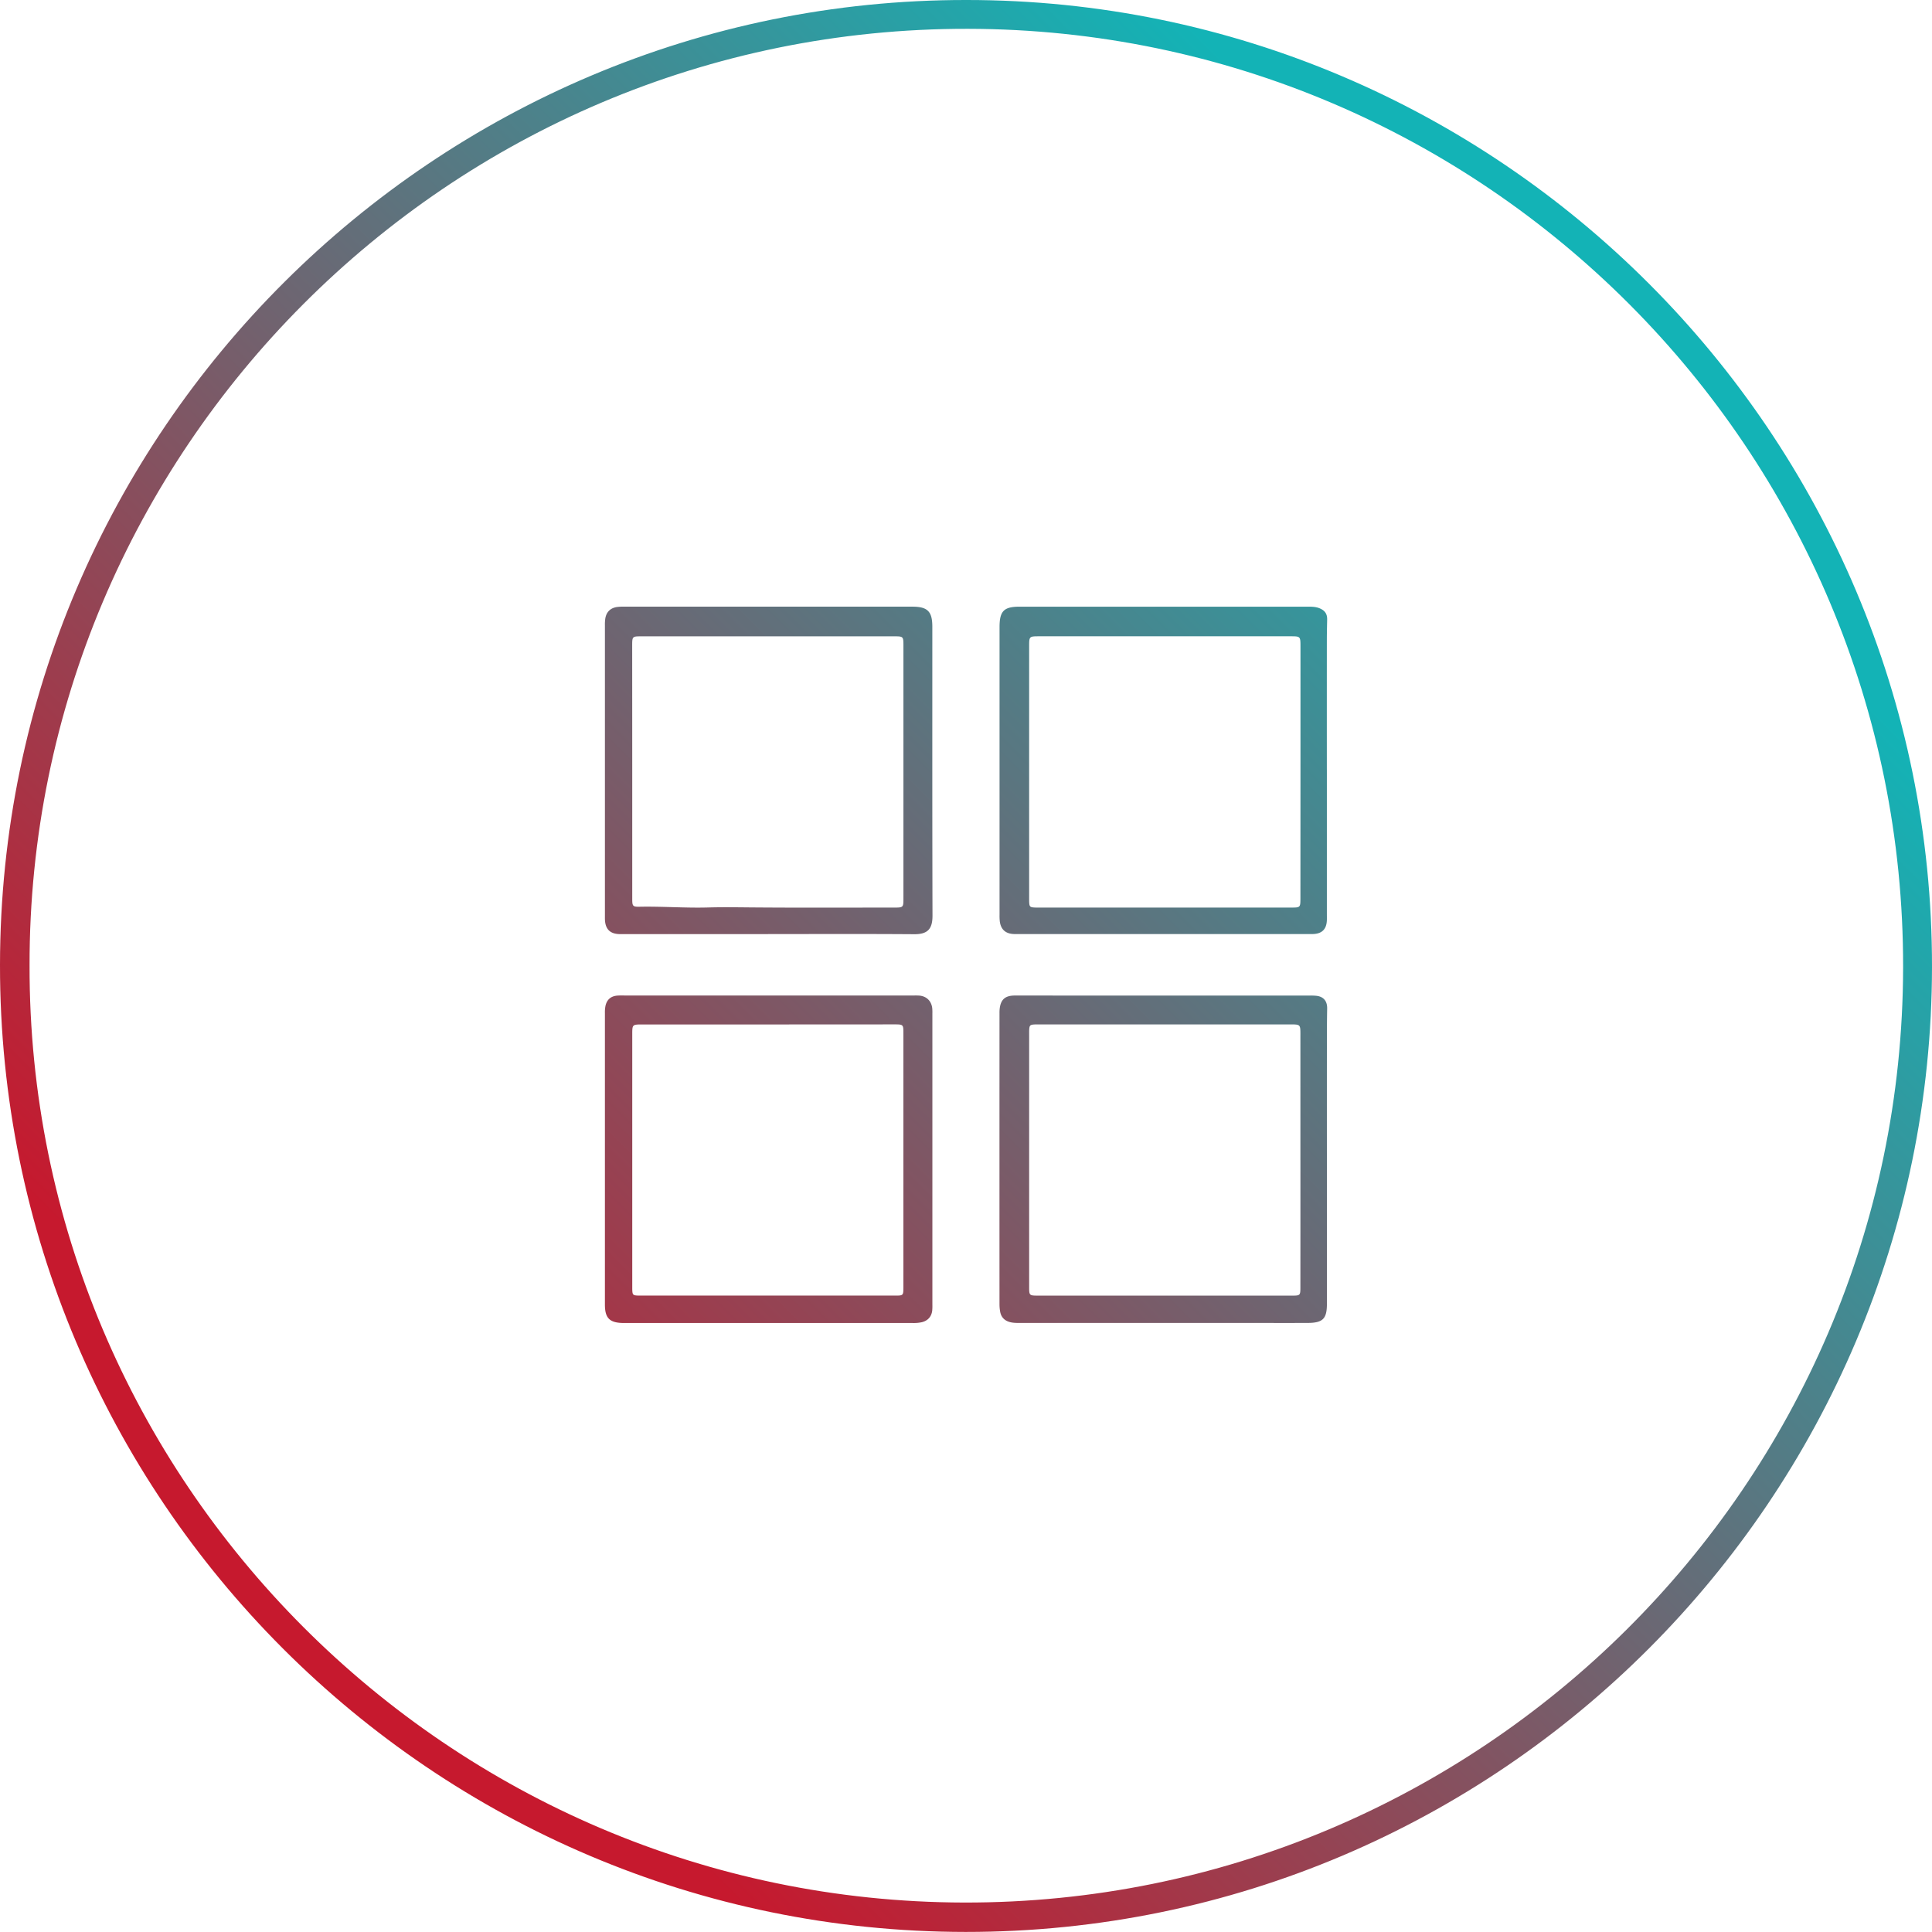
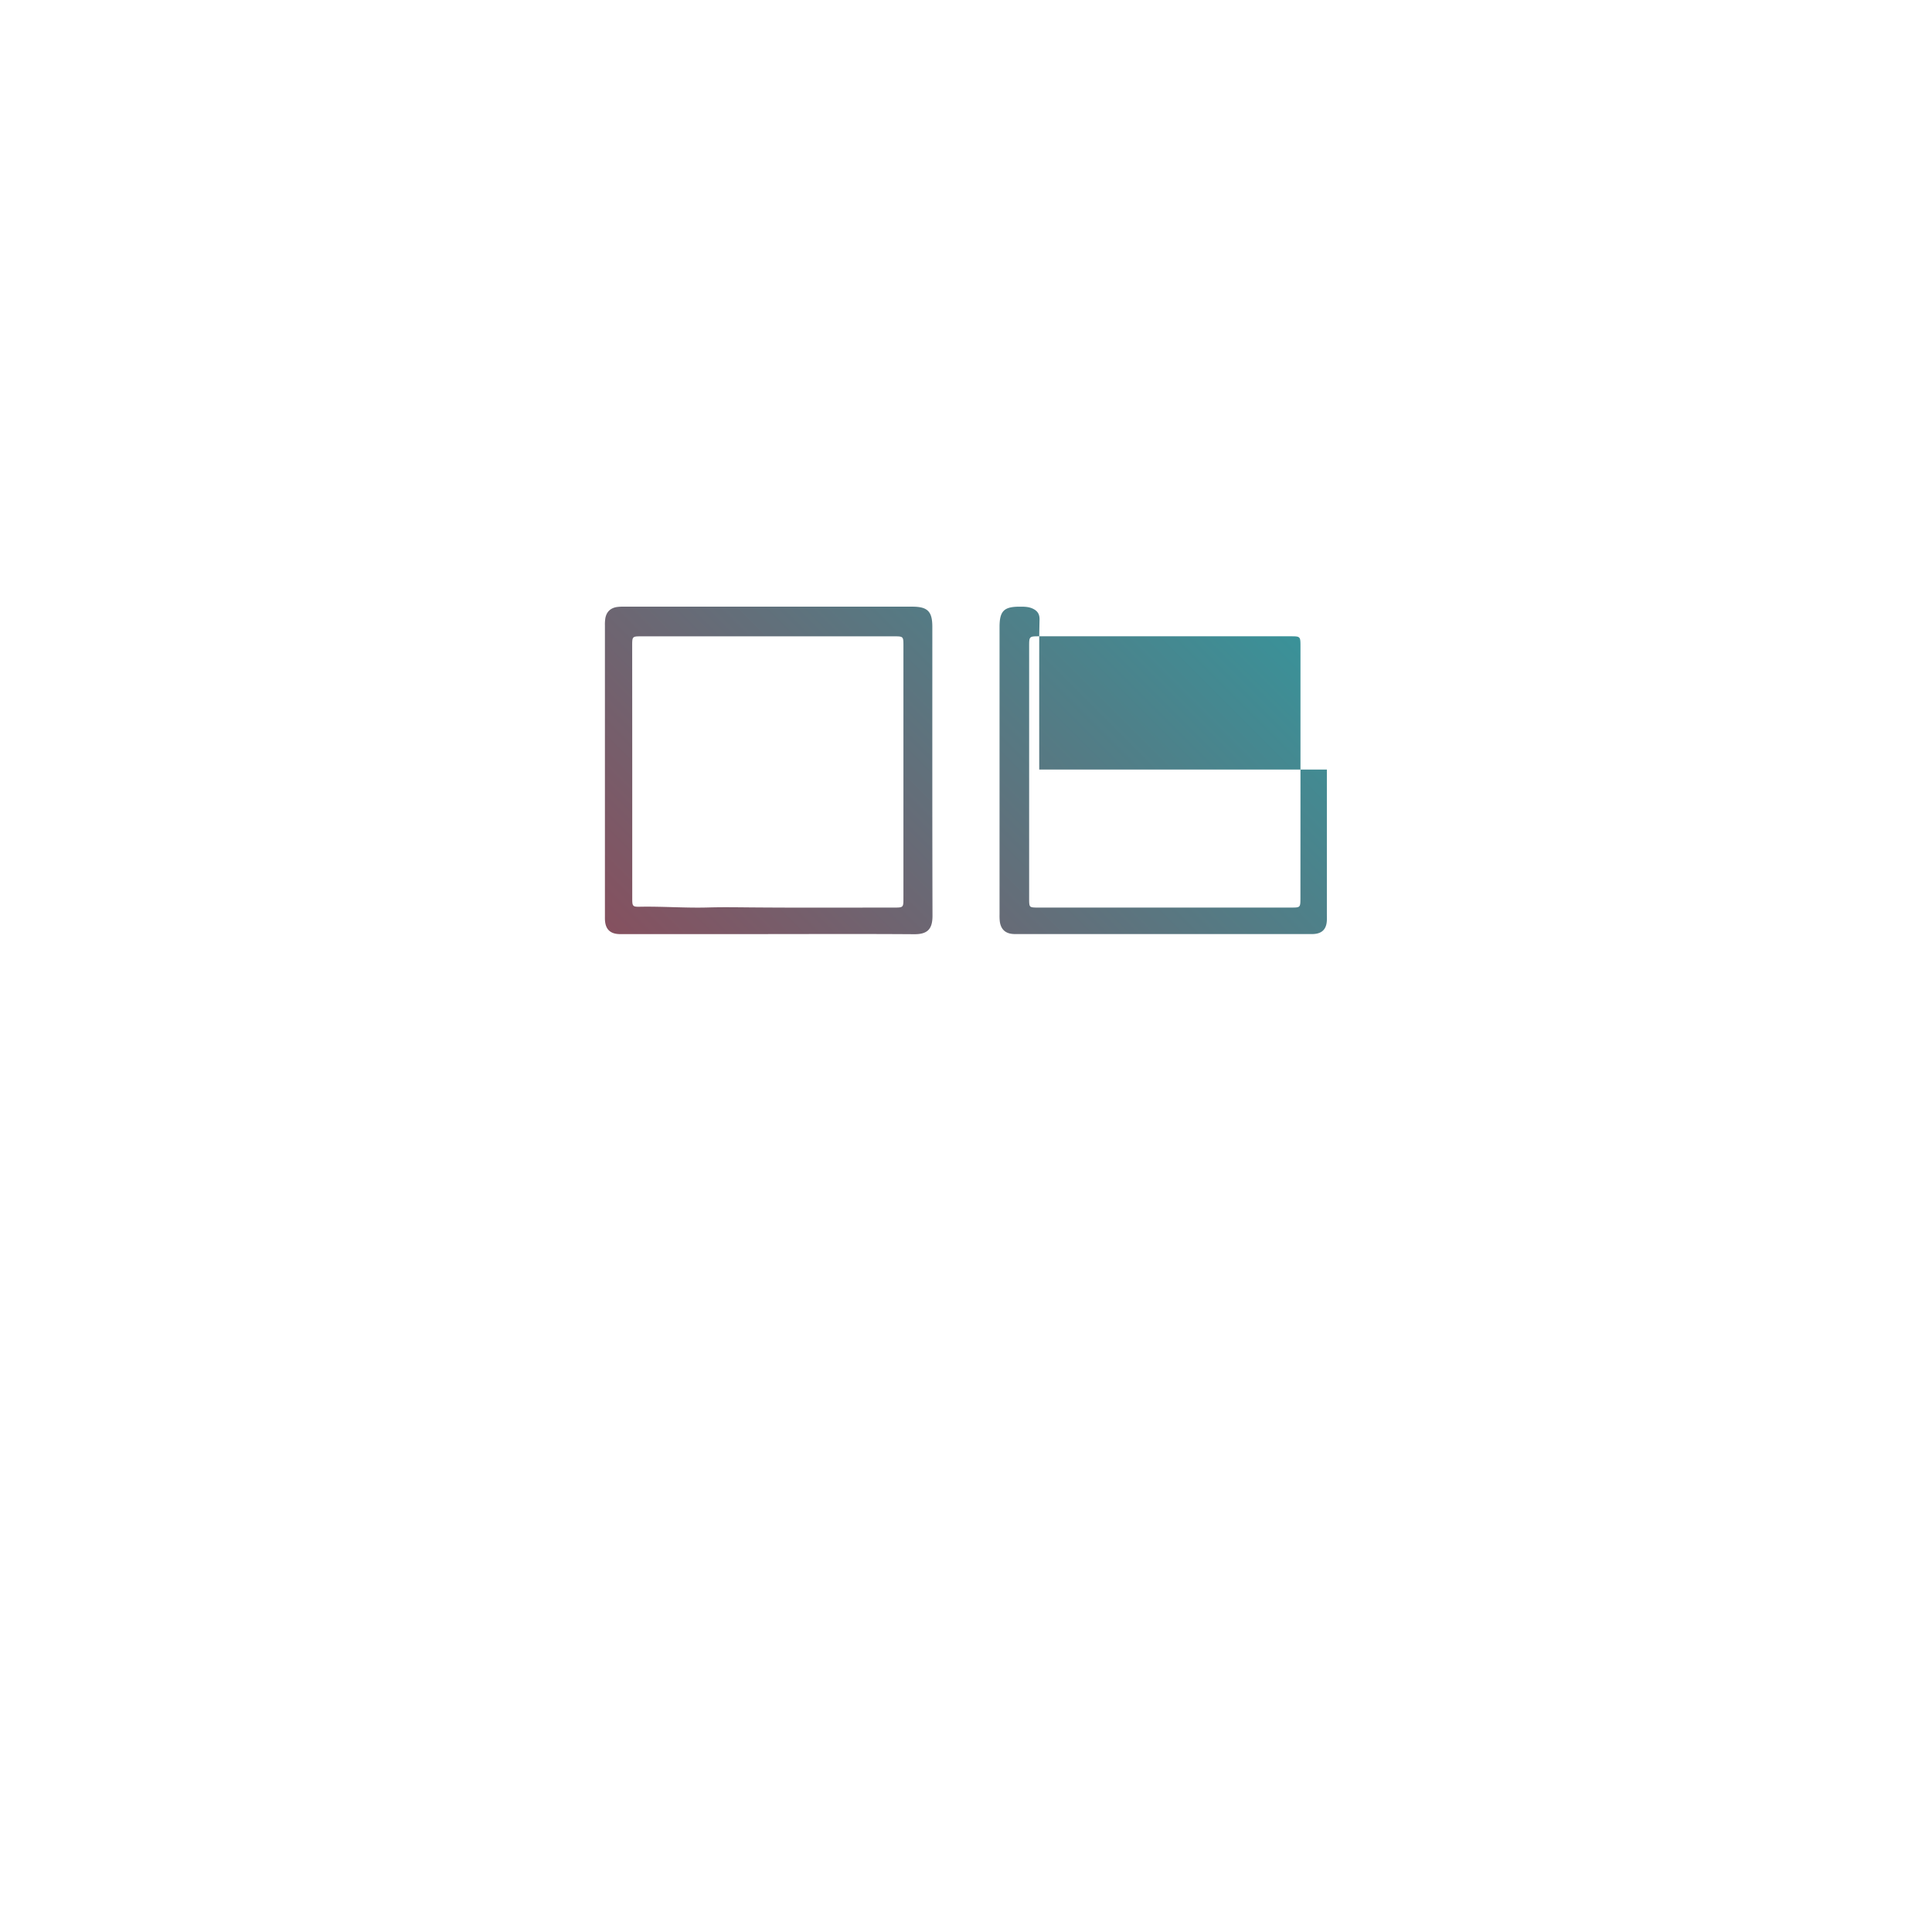
<svg xmlns="http://www.w3.org/2000/svg" xmlns:xlink="http://www.w3.org/1999/xlink" id="Layer_1" data-name="Layer 1" viewBox="0 0 2988.01 2987.91">
  <defs>
    <linearGradient id="New_Gradient_Swatch_1" x1="376.47" y1="2632.47" x2="2632.59" y2="376.35" gradientUnits="userSpaceOnUse">
      <stop offset="0.1" stop-color="#c6192e" />
      <stop offset="0.9" stop-color="#13b3b6" />
    </linearGradient>
    <linearGradient id="New_Gradient_Swatch_1-2" x1="72.71" y1="2328.71" x2="2328.84" y2="72.59" xlink:href="#New_Gradient_Swatch_1" />
    <linearGradient id="New_Gradient_Swatch_1-3" x1="678.39" y1="2934.39" x2="2934.51" y2="678.27" xlink:href="#New_Gradient_Swatch_1" />
    <linearGradient id="New_Gradient_Swatch_1-4" x1="378.11" y1="2634.11" x2="2634.23" y2="377.99" xlink:href="#New_Gradient_Swatch_1" />
    <linearGradient id="New_Gradient_Swatch_1-5" x1="373.14" y1="2629.14" x2="2629.26" y2="373.02" xlink:href="#New_Gradient_Swatch_1" />
  </defs>
  <title>rdw_level_three_icon</title>
-   <path d="M1504.48,10.79c823.14-.38,1494.75,671.32,1493.82,1495.72-.93,819.07-667.26,1492.57-1494.56,1492.19C679.21,2998.33,9.59,2328,10.29,1503.25,11,676.74,684.67,10.24,1504.48,10.79ZM56,1503.81c-1.61,797.66,648.65,1447.78,1445.42,1449.43,796.29,1.66,1450.68-644.24,1452.2-1445.95,1.51-801-648-1450.52-1446.2-1451.94C703,53.91,55,708.73,56,1503.81Z" transform="translate(-10.29 -10.79)" style="fill:url(#New_Gradient_Swatch_1)" />
  <path d="M1198.25,1455.47H978.32c-3.33,0-6.66,0-10,0-14.2-.4-21.48-7.35-22.38-21.4-.13-2-.09-4-.09-6q0-224.93,0-449.85a64.59,64.59,0,0,1,.61-11c1.71-10,7.81-16,17.81-17.6a69,69,0,0,1,11-.57q222.93,0,445.85,0c23.8,0,31.1,7.35,31.11,31,0,149-.15,297.9.25,446.85.06,20.64-7.44,28.88-28.33,28.73-75.3-.56-150.61-.22-225.92-.22ZM988.11,1204h0v54q0,71.46,0,142.93c0,11.38.78,12.42,11.65,12.21,35.32-.68,70.6,2.16,105.89,1.14,22-.63,43.91-.28,65.87-.09,73.63.63,147.26.26,220.89.25,15.07,0,15.11,0,15.11-14.81q0-194.89,0-389.81c0-14.85,0-14.89-14.95-14.89l-389.81,0c-14.72,0-14.74,0-14.74,15.16Q988.09,1107,988.11,1204Z" transform="translate(-10.29 -10.79)" style="fill:url(#New_Gradient_Swatch_1-2)" />
-   <path d="M2062.48,1802.42q0,112.44,0,224.89c0,23.11-6.24,29.42-29.72,29.51-33.32.11-66.64,0-100,0q-171.93,0-343.85,0c-5.32,0-10.65.15-15.91-1.11-8.64-2.08-14.14-7.28-15.82-16a64.09,64.09,0,0,1-1.08-11.9q-.08-224.89,0-449.79a59,59,0,0,1,.39-8c1.82-13.4,8.34-19.16,22-19.54,2.67-.08,5.33,0,8,0l447.8.07a99.64,99.64,0,0,1,12,.33c11.24,1.34,16.78,8.4,16.57,19.67-.33,18-.38,36-.4,54q-.06,88.95,0,177.92Zm-41,2.58h0V1611c0-15.84,0-15.86-15.89-15.86l-387,0c-2,0-4,0-6,0-9.59.25-10.33,1-10.63,10.18,0,1.33,0,2.66,0,4q0,195.49,0,391c0,14.23,0,14.26,14.49,14.27q195.5,0,391,0c13.93,0,14,0,14-13.67Q2021.53,1903,2021.51,1805Z" transform="translate(-10.29 -10.79)" style="fill:url(#New_Gradient_Swatch_1-3)" />
-   <path d="M2062.41,1201v222.91c0,3.33.07,6.66,0,10-.48,13.82-7.39,20.87-21,21.44-3,.12-6,.06-9,.06l-444.81,0c-3.34,0-6.68.1-10-.09-12.44-.69-19.52-7.3-21.06-19.78a80.84,80.84,0,0,1-.36-10q0-222.42,0-444.82c0-24.93,6.63-31.65,31.24-31.65q222.4,0,444.82,0c6.69,0,13.35,0,19.62,2.81,7.85,3.48,11.2,8.79,11,17.18-.2,10.32-.47,20.65-.48,31q-.06,100.45,0,200.92Zm-40.82,4.06h0v-194c0-16.16,0-16.18-15.71-16.18l-387.93,0c-16,0-16,0-16,16q0,194,0,387.93c0,1.66,0,3.33,0,5,.23,9.61.92,10.32,10.15,10.61,1,0,2,0,3,0q196.47,0,392.93,0c13.07,0,13.39-.4,13.48-13.5,0-3,0-6,0-9Z" transform="translate(-10.29 -10.79)" style="fill:url(#New_Gradient_Swatch_1-4)" />
-   <path d="M1198.51,1550.44h222.94c3.33,0,6.67-.11,10,.09,11.34.66,19.26,8.06,20.61,19.33a76.94,76.94,0,0,1,.24,9q0,224.94,0,449.87a76.94,76.94,0,0,1-.25,9c-1.1,9.43-6.93,15.78-16.19,18a60.2,60.2,0,0,1-13.92,1.2H974.1c-21-.33-28.26-7.56-28.26-28.46q0-183.45,0-366.9,0-42,0-84a51.61,51.61,0,0,1,.83-10.92c2.21-10.11,8.6-15.45,18.87-16.11,3.65-.24,7.33-.12,11-.12h221.94Zm-.49,44.77v0h-194c-15.88,0-15.89,0-15.89,15.87q0,194,0,387.94c0,1.67,0,3.33,0,5,.23,9.68.8,10.27,10.14,10.52,1,0,2,0,3,0q196.47,0,392.94,0c13.2,0,13.2,0,13.26-13.33v-1q0-195.48,0-391c0-14.08,0-14.11-14.57-14.11Z" transform="translate(-10.29 -10.79)" style="fill:url(#New_Gradient_Swatch_1-5)" />
+   <path d="M2062.41,1201v222.91c0,3.33.07,6.66,0,10-.48,13.82-7.39,20.87-21,21.44-3,.12-6,.06-9,.06l-444.81,0c-3.34,0-6.68.1-10-.09-12.44-.69-19.52-7.3-21.06-19.78a80.84,80.84,0,0,1-.36-10q0-222.42,0-444.82c0-24.93,6.63-31.65,31.24-31.65c6.69,0,13.35,0,19.62,2.81,7.85,3.48,11.2,8.79,11,17.18-.2,10.32-.47,20.65-.48,31q-.06,100.45,0,200.92Zm-40.82,4.06h0v-194c0-16.16,0-16.18-15.71-16.18l-387.93,0c-16,0-16,0-16,16q0,194,0,387.93c0,1.66,0,3.33,0,5,.23,9.61.92,10.32,10.15,10.61,1,0,2,0,3,0q196.47,0,392.93,0c13.07,0,13.39-.4,13.48-13.5,0-3,0-6,0-9Z" transform="translate(-10.29 -10.79)" style="fill:url(#New_Gradient_Swatch_1-4)" />
</svg>